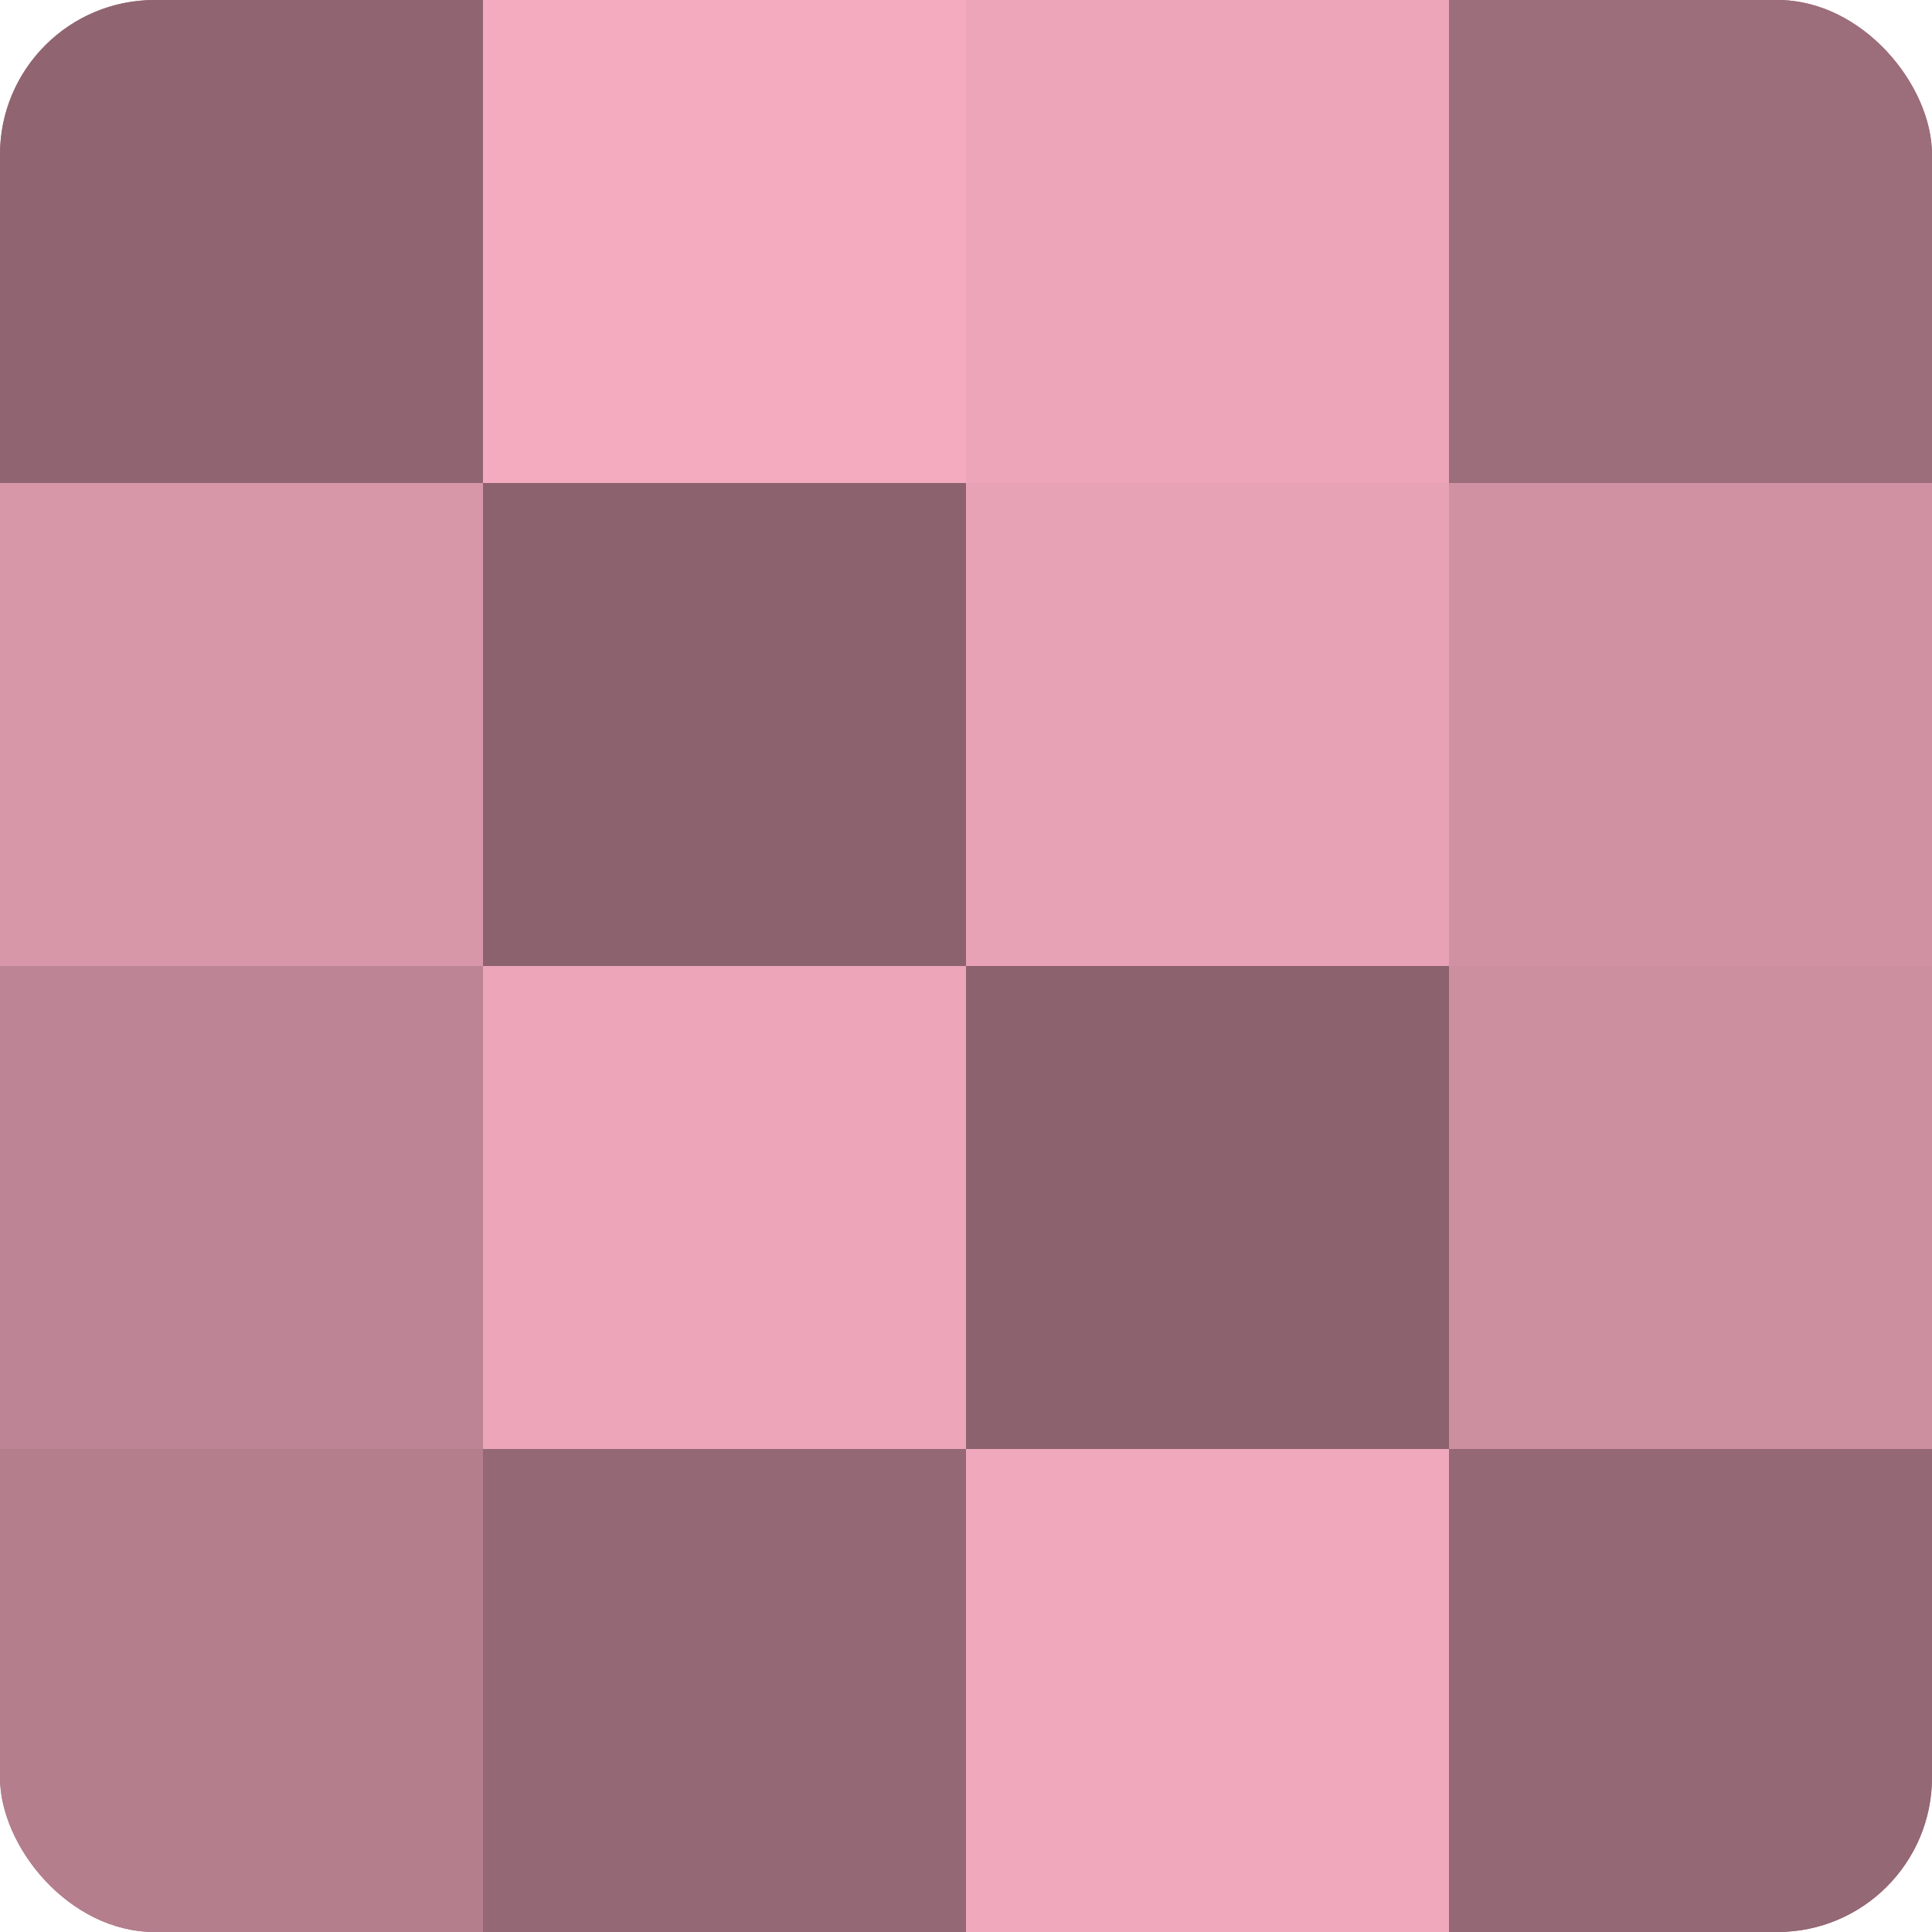
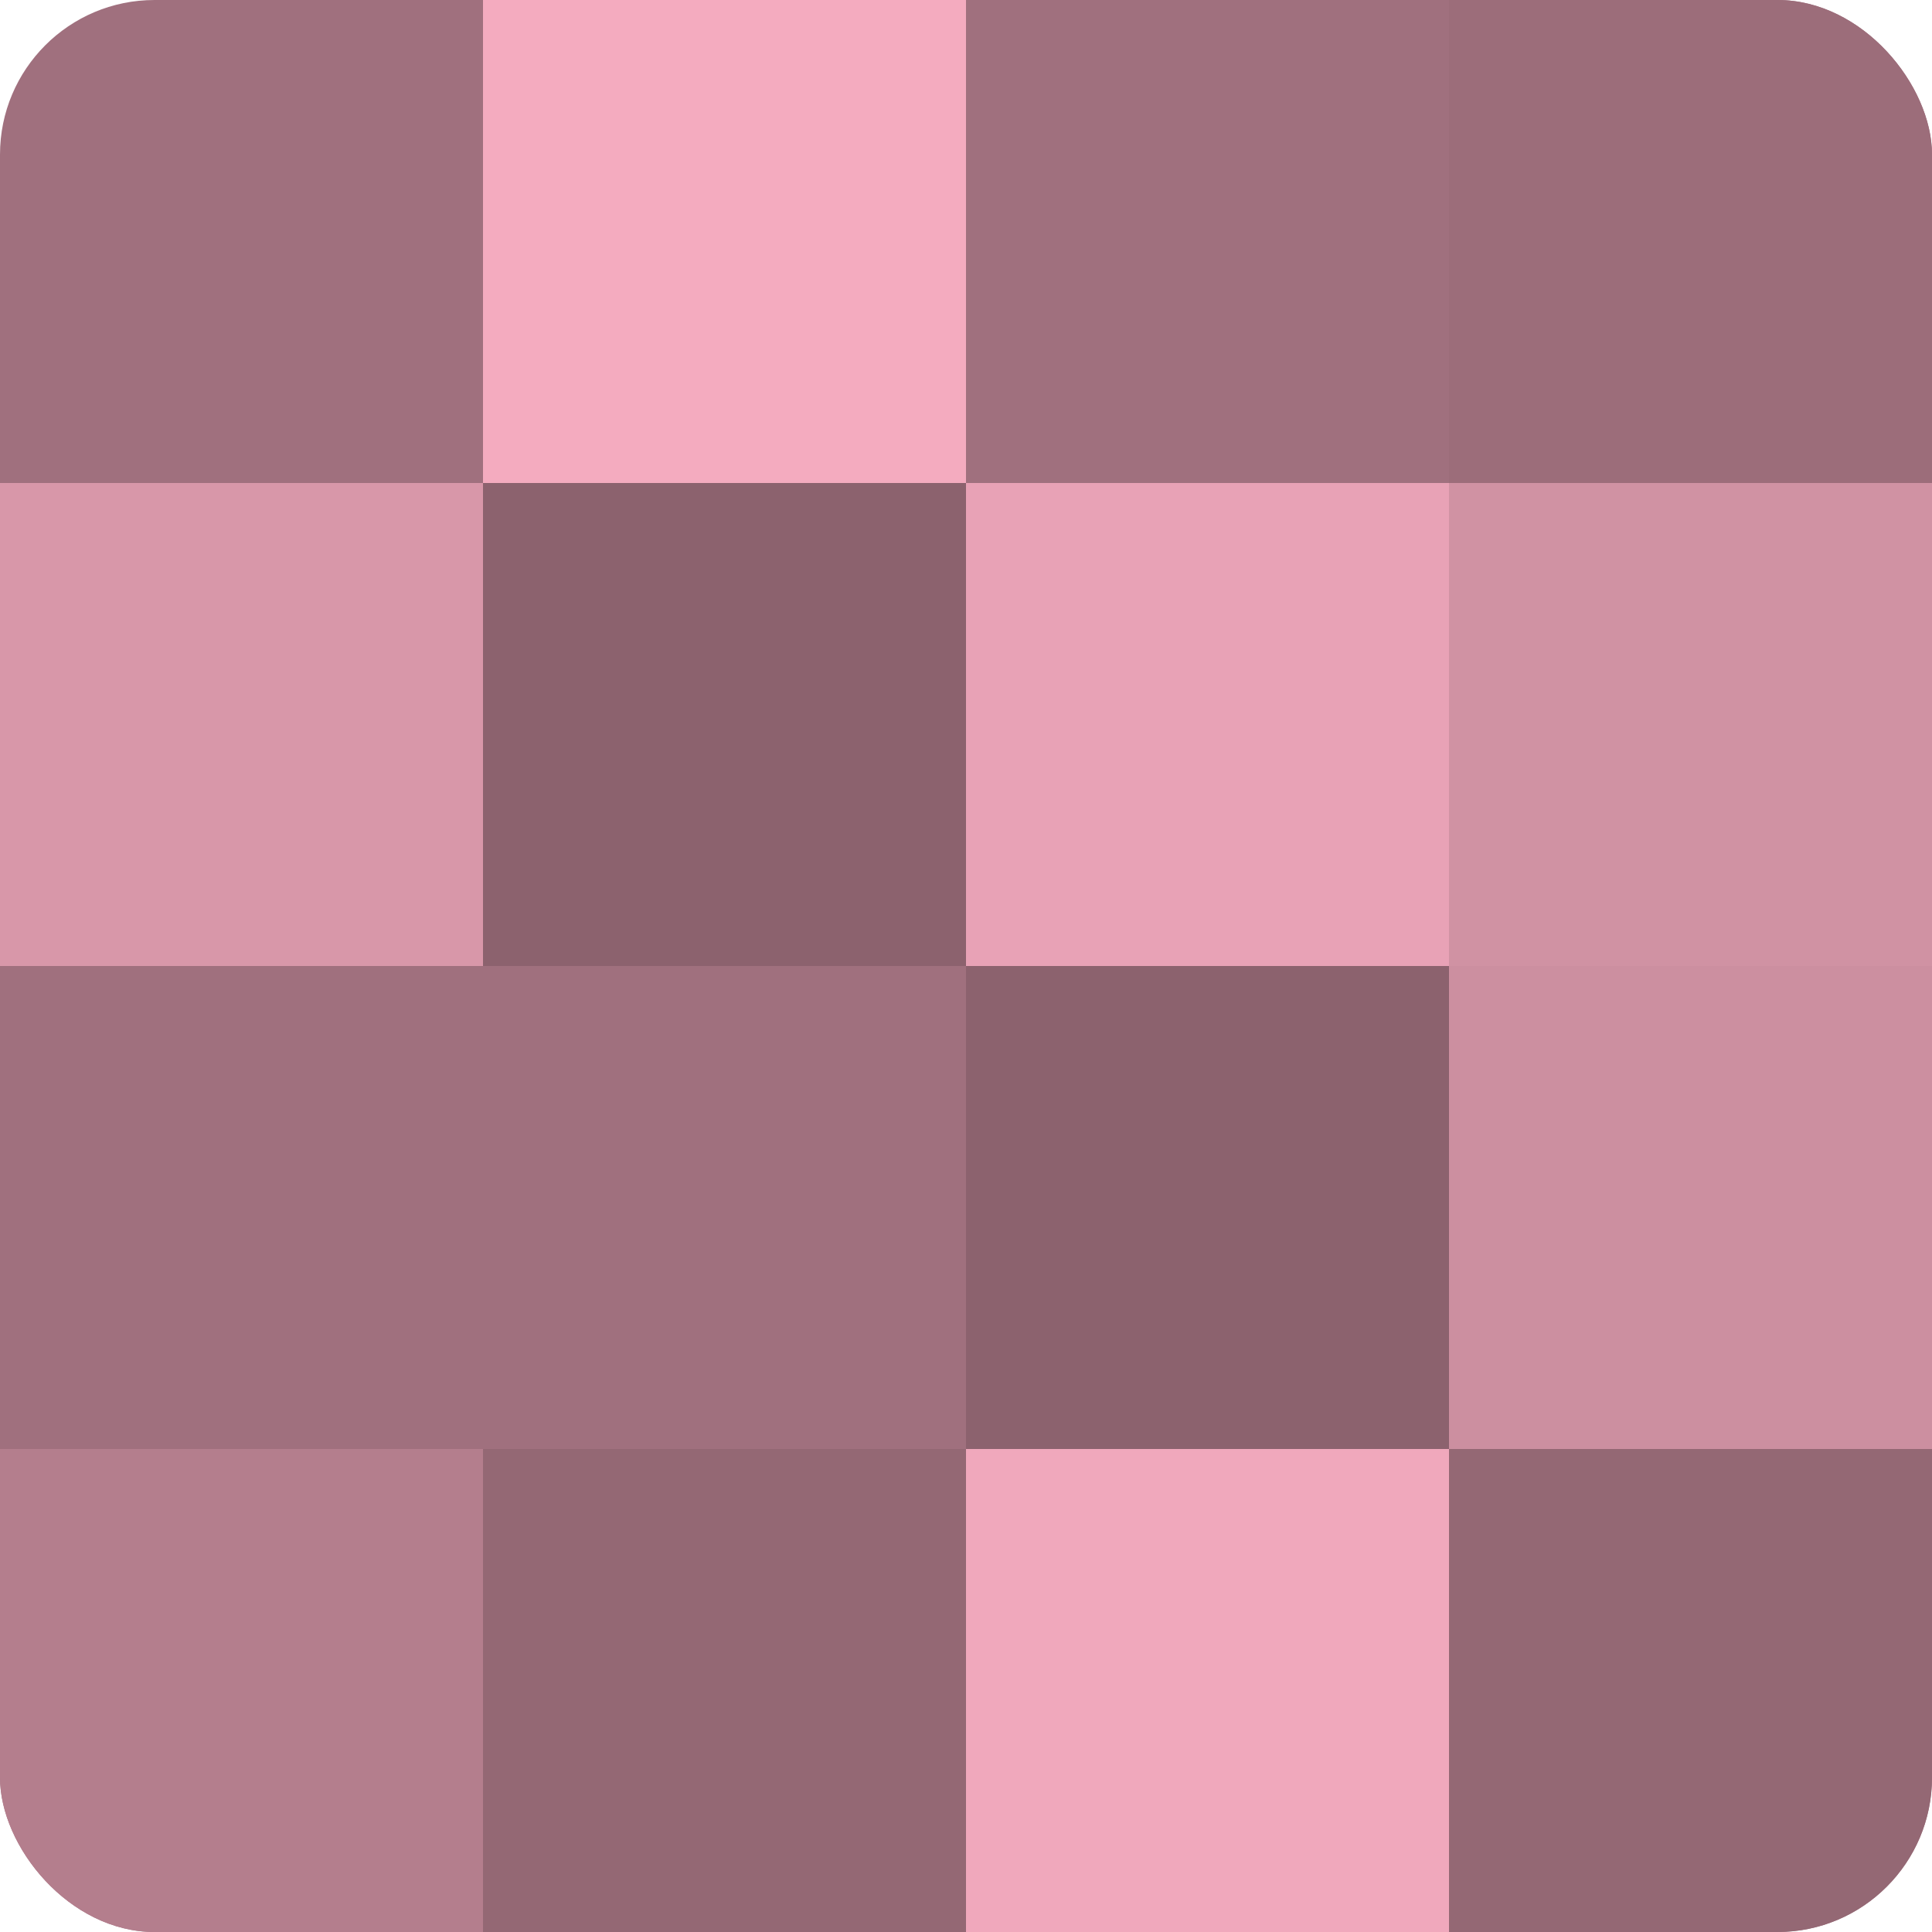
<svg xmlns="http://www.w3.org/2000/svg" width="80" height="80" viewBox="0 0 100 100" preserveAspectRatio="xMidYMid meet">
  <defs>
    <clipPath id="c" width="100" height="100">
      <rect width="100" height="100" rx="8" ry="8" />
    </clipPath>
  </defs>
  <g clip-path="url(#c)">
    <rect width="100" height="100" fill="#a0707e" />
-     <rect width="25" height="25" fill="#906571" />
    <rect y="25" width="25" height="25" fill="#d897a9" />
-     <rect y="50" width="25" height="25" fill="#bc8494" />
    <rect y="75" width="25" height="25" fill="#b47e8d" />
    <rect x="25" width="25" height="25" fill="#f4abbf" />
    <rect x="25" y="25" width="25" height="25" fill="#8c626e" />
-     <rect x="25" y="50" width="25" height="25" fill="#eca5b9" />
    <rect x="25" y="75" width="25" height="25" fill="#946874" />
-     <rect x="50" width="25" height="25" fill="#eca5b9" />
    <rect x="50" y="25" width="25" height="25" fill="#e8a2b6" />
    <rect x="50" y="50" width="25" height="25" fill="#8c626e" />
    <rect x="50" y="75" width="25" height="25" fill="#f0a8bc" />
    <rect x="75" width="25" height="25" fill="#9c6d7a" />
    <rect x="75" y="25" width="25" height="25" fill="#d092a3" />
    <rect x="75" y="50" width="25" height="25" fill="#cc8fa0" />
    <rect x="75" y="75" width="25" height="25" fill="#946874" />
  </g>
</svg>